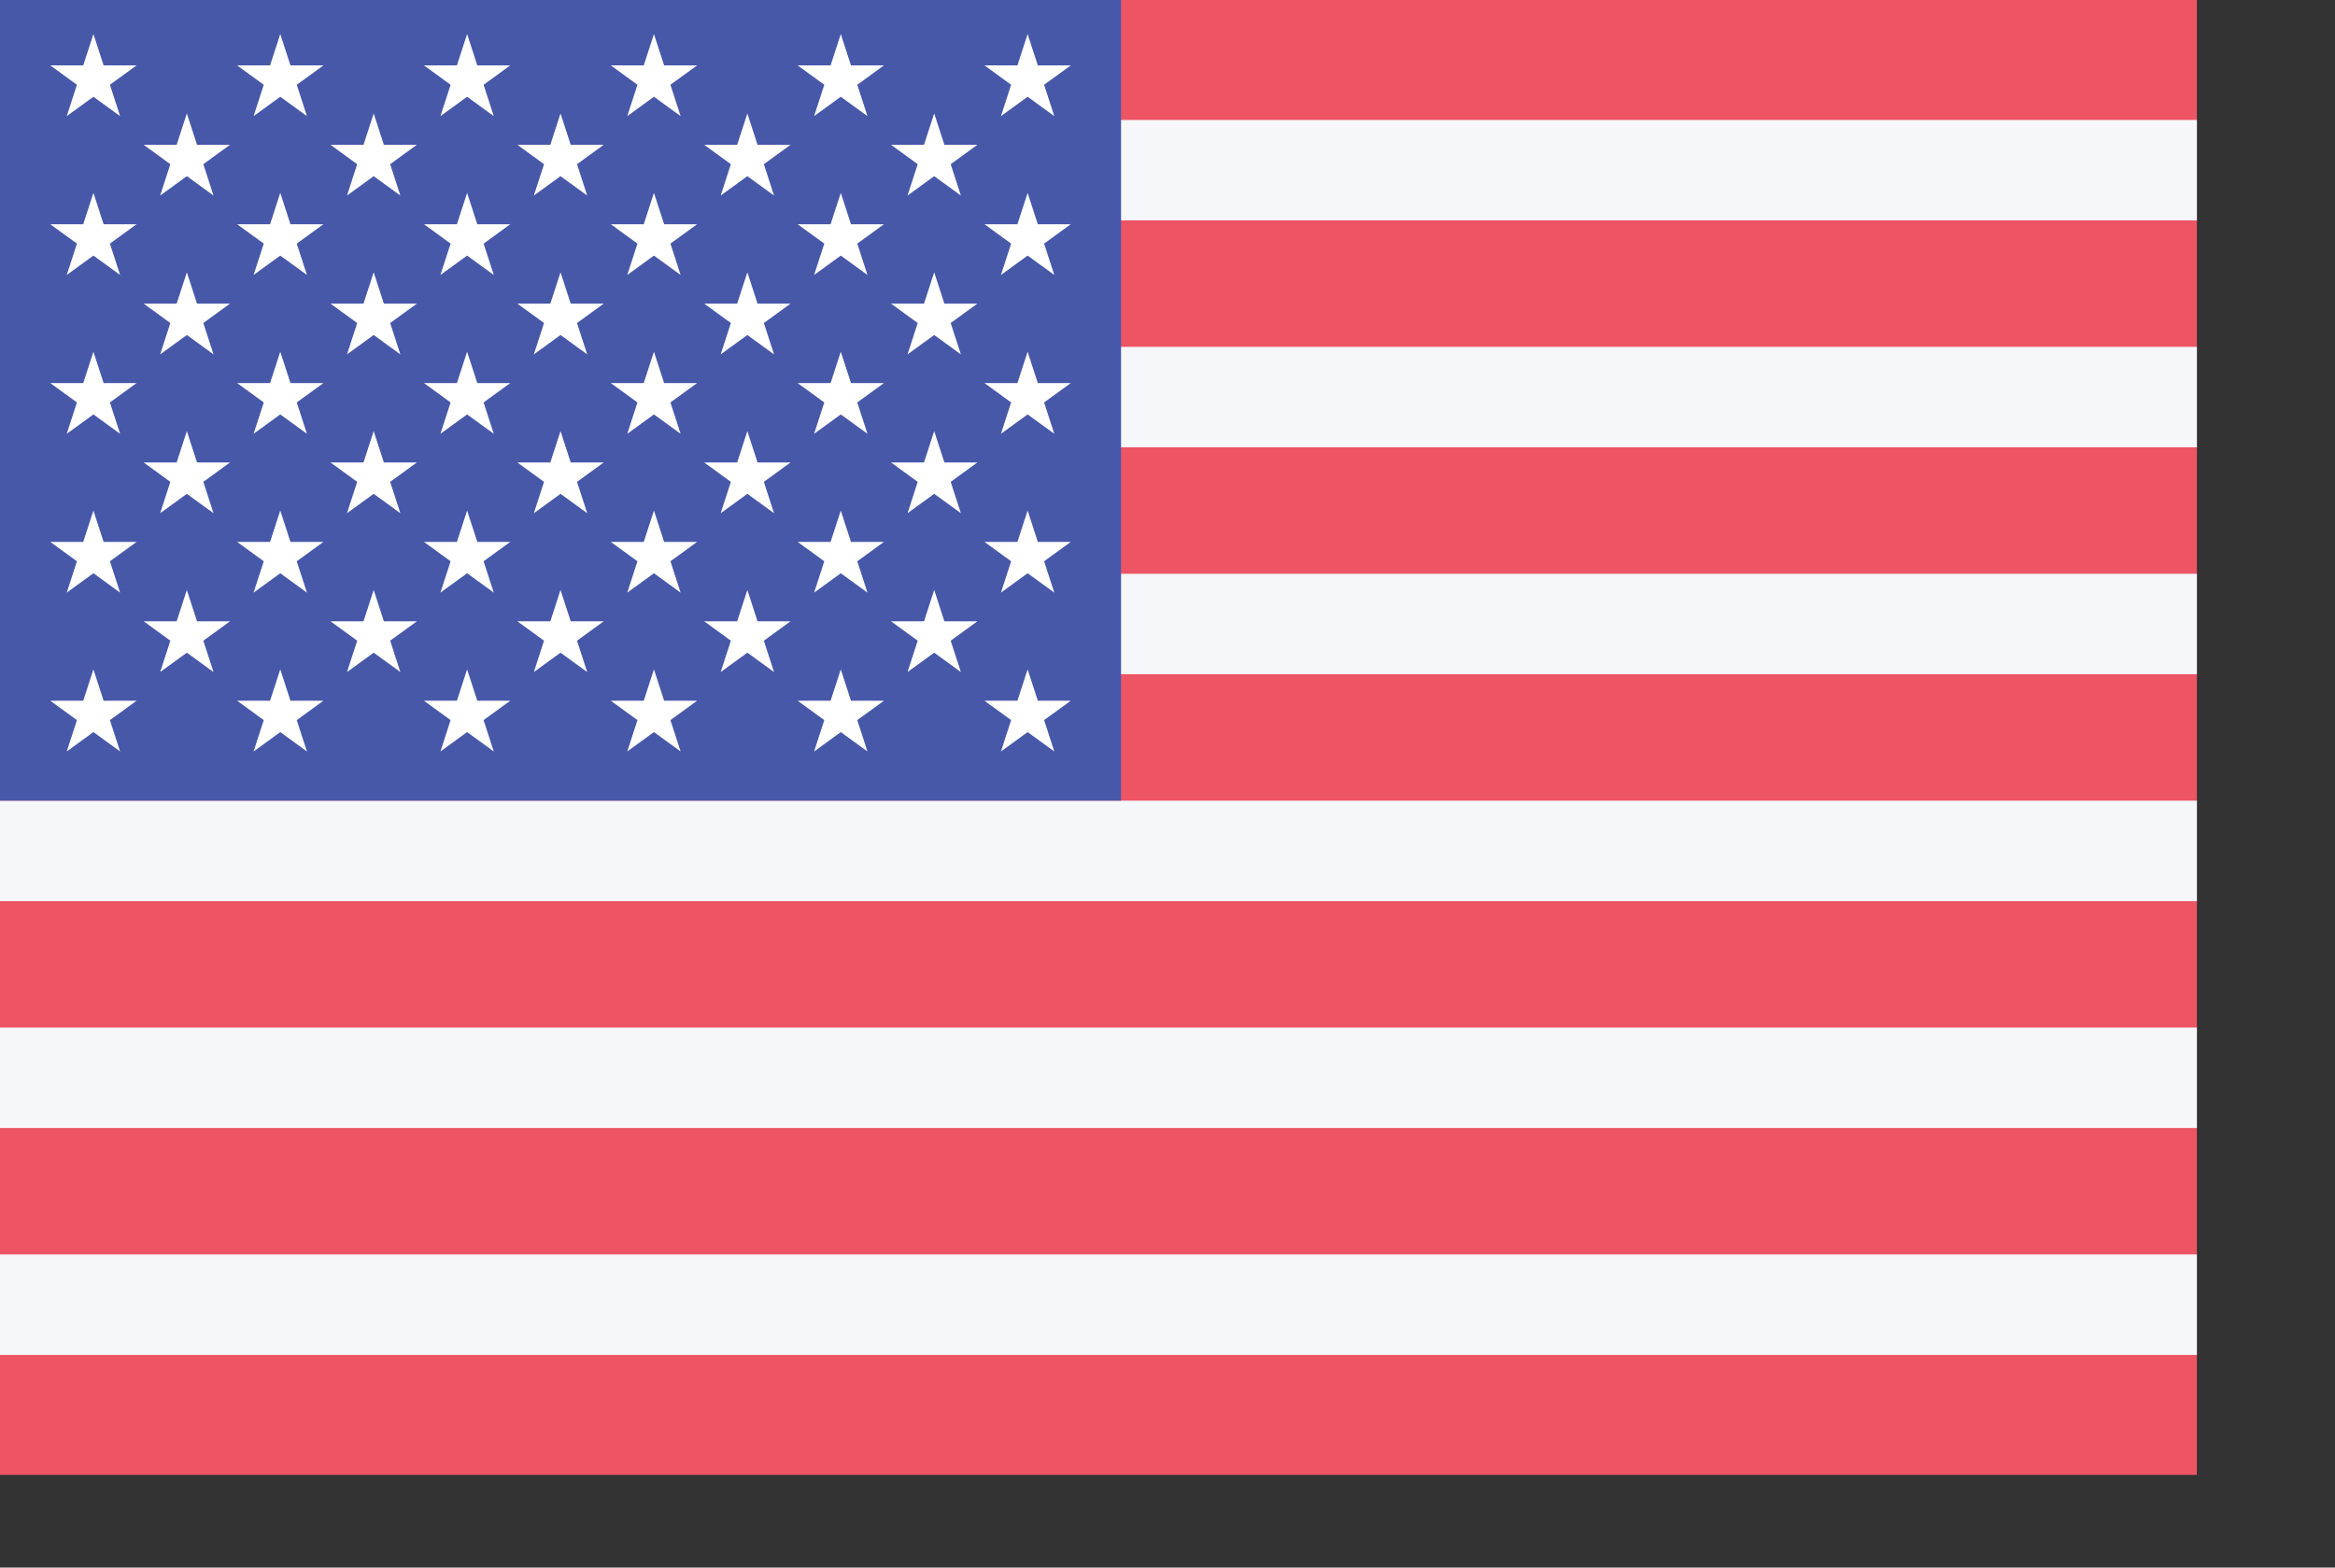
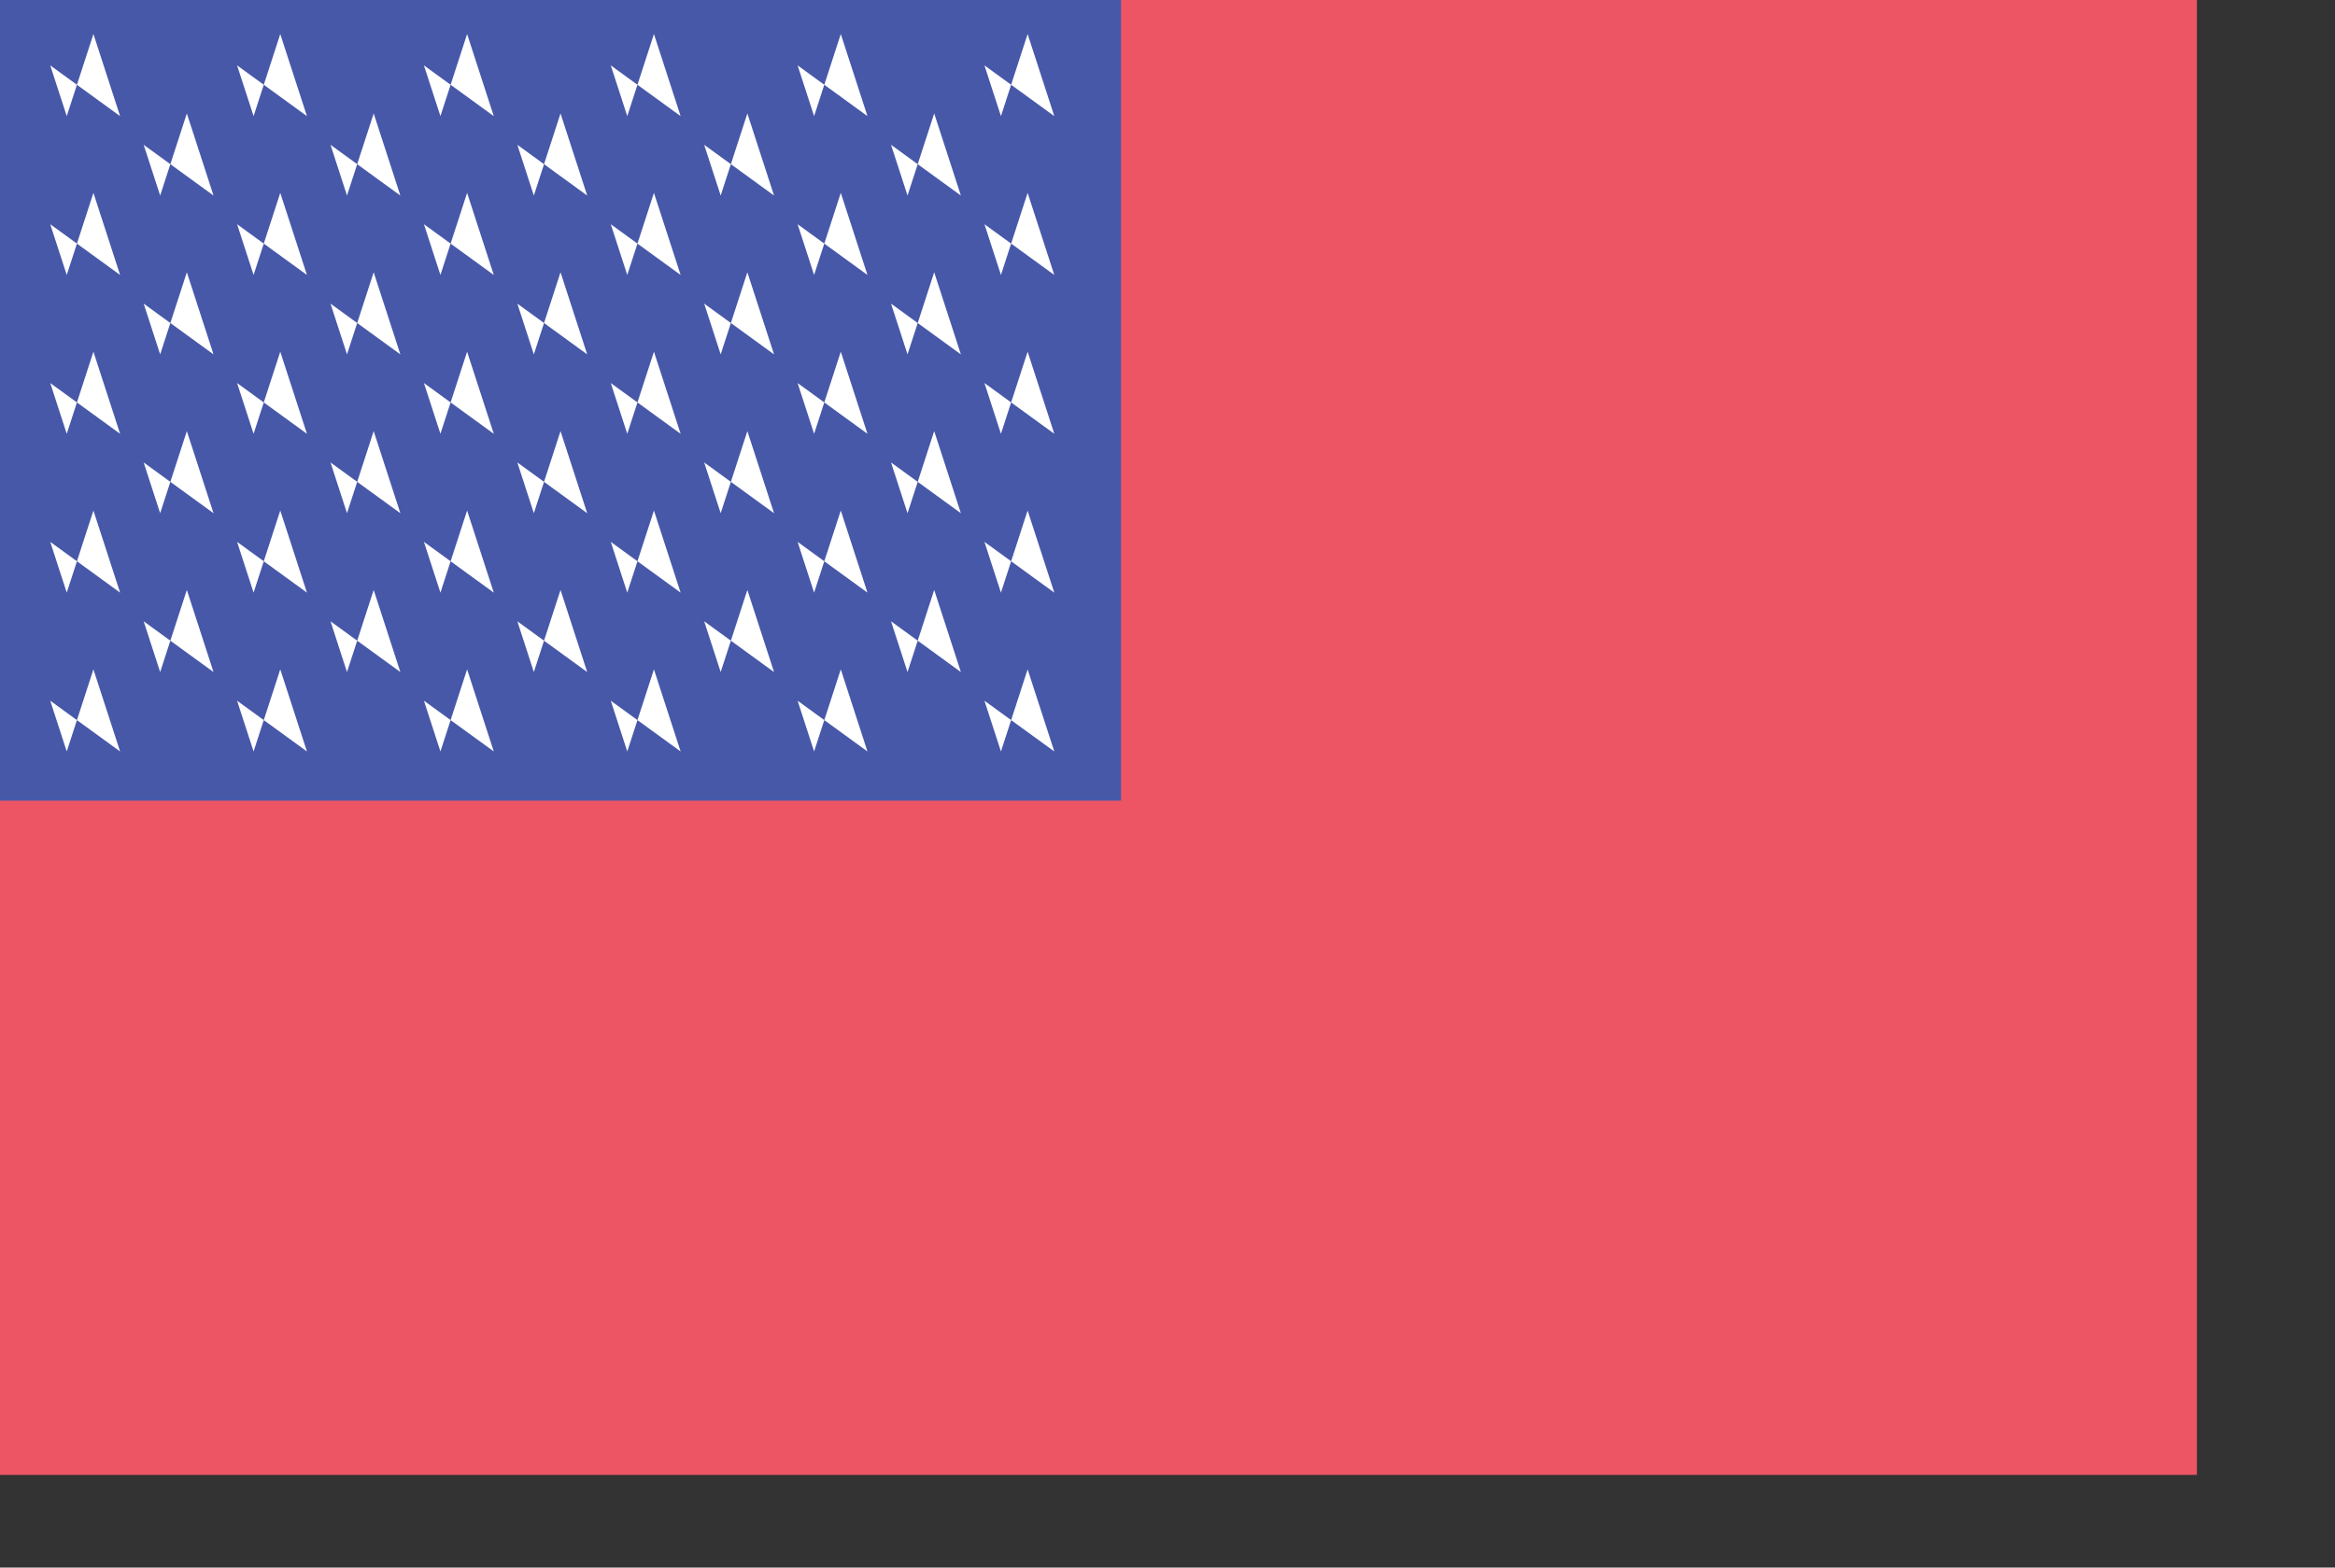
<svg xmlns="http://www.w3.org/2000/svg" xmlns:xlink="http://www.w3.org/1999/xlink" id="svg22636" version="1.1" viewBox="0 0 18.521 12.435" height="12.435mm" width="18.521mm">
  <rect x="0" y="0" width="18.521" height="12.435" fill="#333333" stroke="none" />
  <defs id="defs22630" />
  <g transform="translate(-57.263,-97.258)" id="layer1">
    <g transform="matrix(0.003,0,0,0.003,57.263,97.258)" id="united_states" style="display:inline">
      <rect style="fill:#ed5565;fill-opacity:1;stroke-width:0.885" y="0" x="0" width="5808.512" height="3900" id="rect1784" />
-       <path style="stroke:#f5f7fa;stroke-width:265.61;stroke-opacity:1" d="m 0,450 h 5808.512 m 0,600 H 0 m 0,600 h 5808.512 m 0,600 H 0 m 0,600 h 5808.512 m 0,600 H 0" id="path1786" />
      <rect style="fill:#4758a9;fill-opacity:1;stroke-width:1.004" y="0" x="0" width="2964" height="2117.179" id="rect1788" />
      <g style="fill:#ffffff" id="g1813">
        <g id="s18">
          <g id="s9">
            <g id="s5">
              <g id="s4-5">
-                 <path id="s-8" d="M 247,90 317.534,307.082 132.873,172.918 H 361.127 L 176.466,307.082 Z" />
+                 <path id="s-8" d="M 247,90 317.534,307.082 132.873,172.918 L 176.466,307.082 Z" />
                <use height="100%" width="100%" x="0" xlink:href="#s-8" y="420" id="use1791" />
                <use height="100%" width="100%" x="0" xlink:href="#s-8" y="840" id="use1793" />
                <use height="100%" width="100%" x="0" xlink:href="#s-8" y="1260" id="use1795" />
              </g>
              <use height="100%" width="100%" x="0" xlink:href="#s-8" y="1680" id="use1798" />
            </g>
            <use height="100%" width="100%" xlink:href="#s4-5" x="247" y="210" id="use1801" />
          </g>
          <use height="100%" width="100%" y="0" xlink:href="#s9" x="494" id="use1804" />
        </g>
        <use height="100%" width="100%" y="0" xlink:href="#s18" x="988" id="use1807" />
        <use height="100%" width="100%" y="0" xlink:href="#s9" x="1976" id="use1809" />
        <use height="100%" width="100%" y="0" xlink:href="#s5" x="2470" id="use1811" />
      </g>
    </g>
  </g>
</svg>